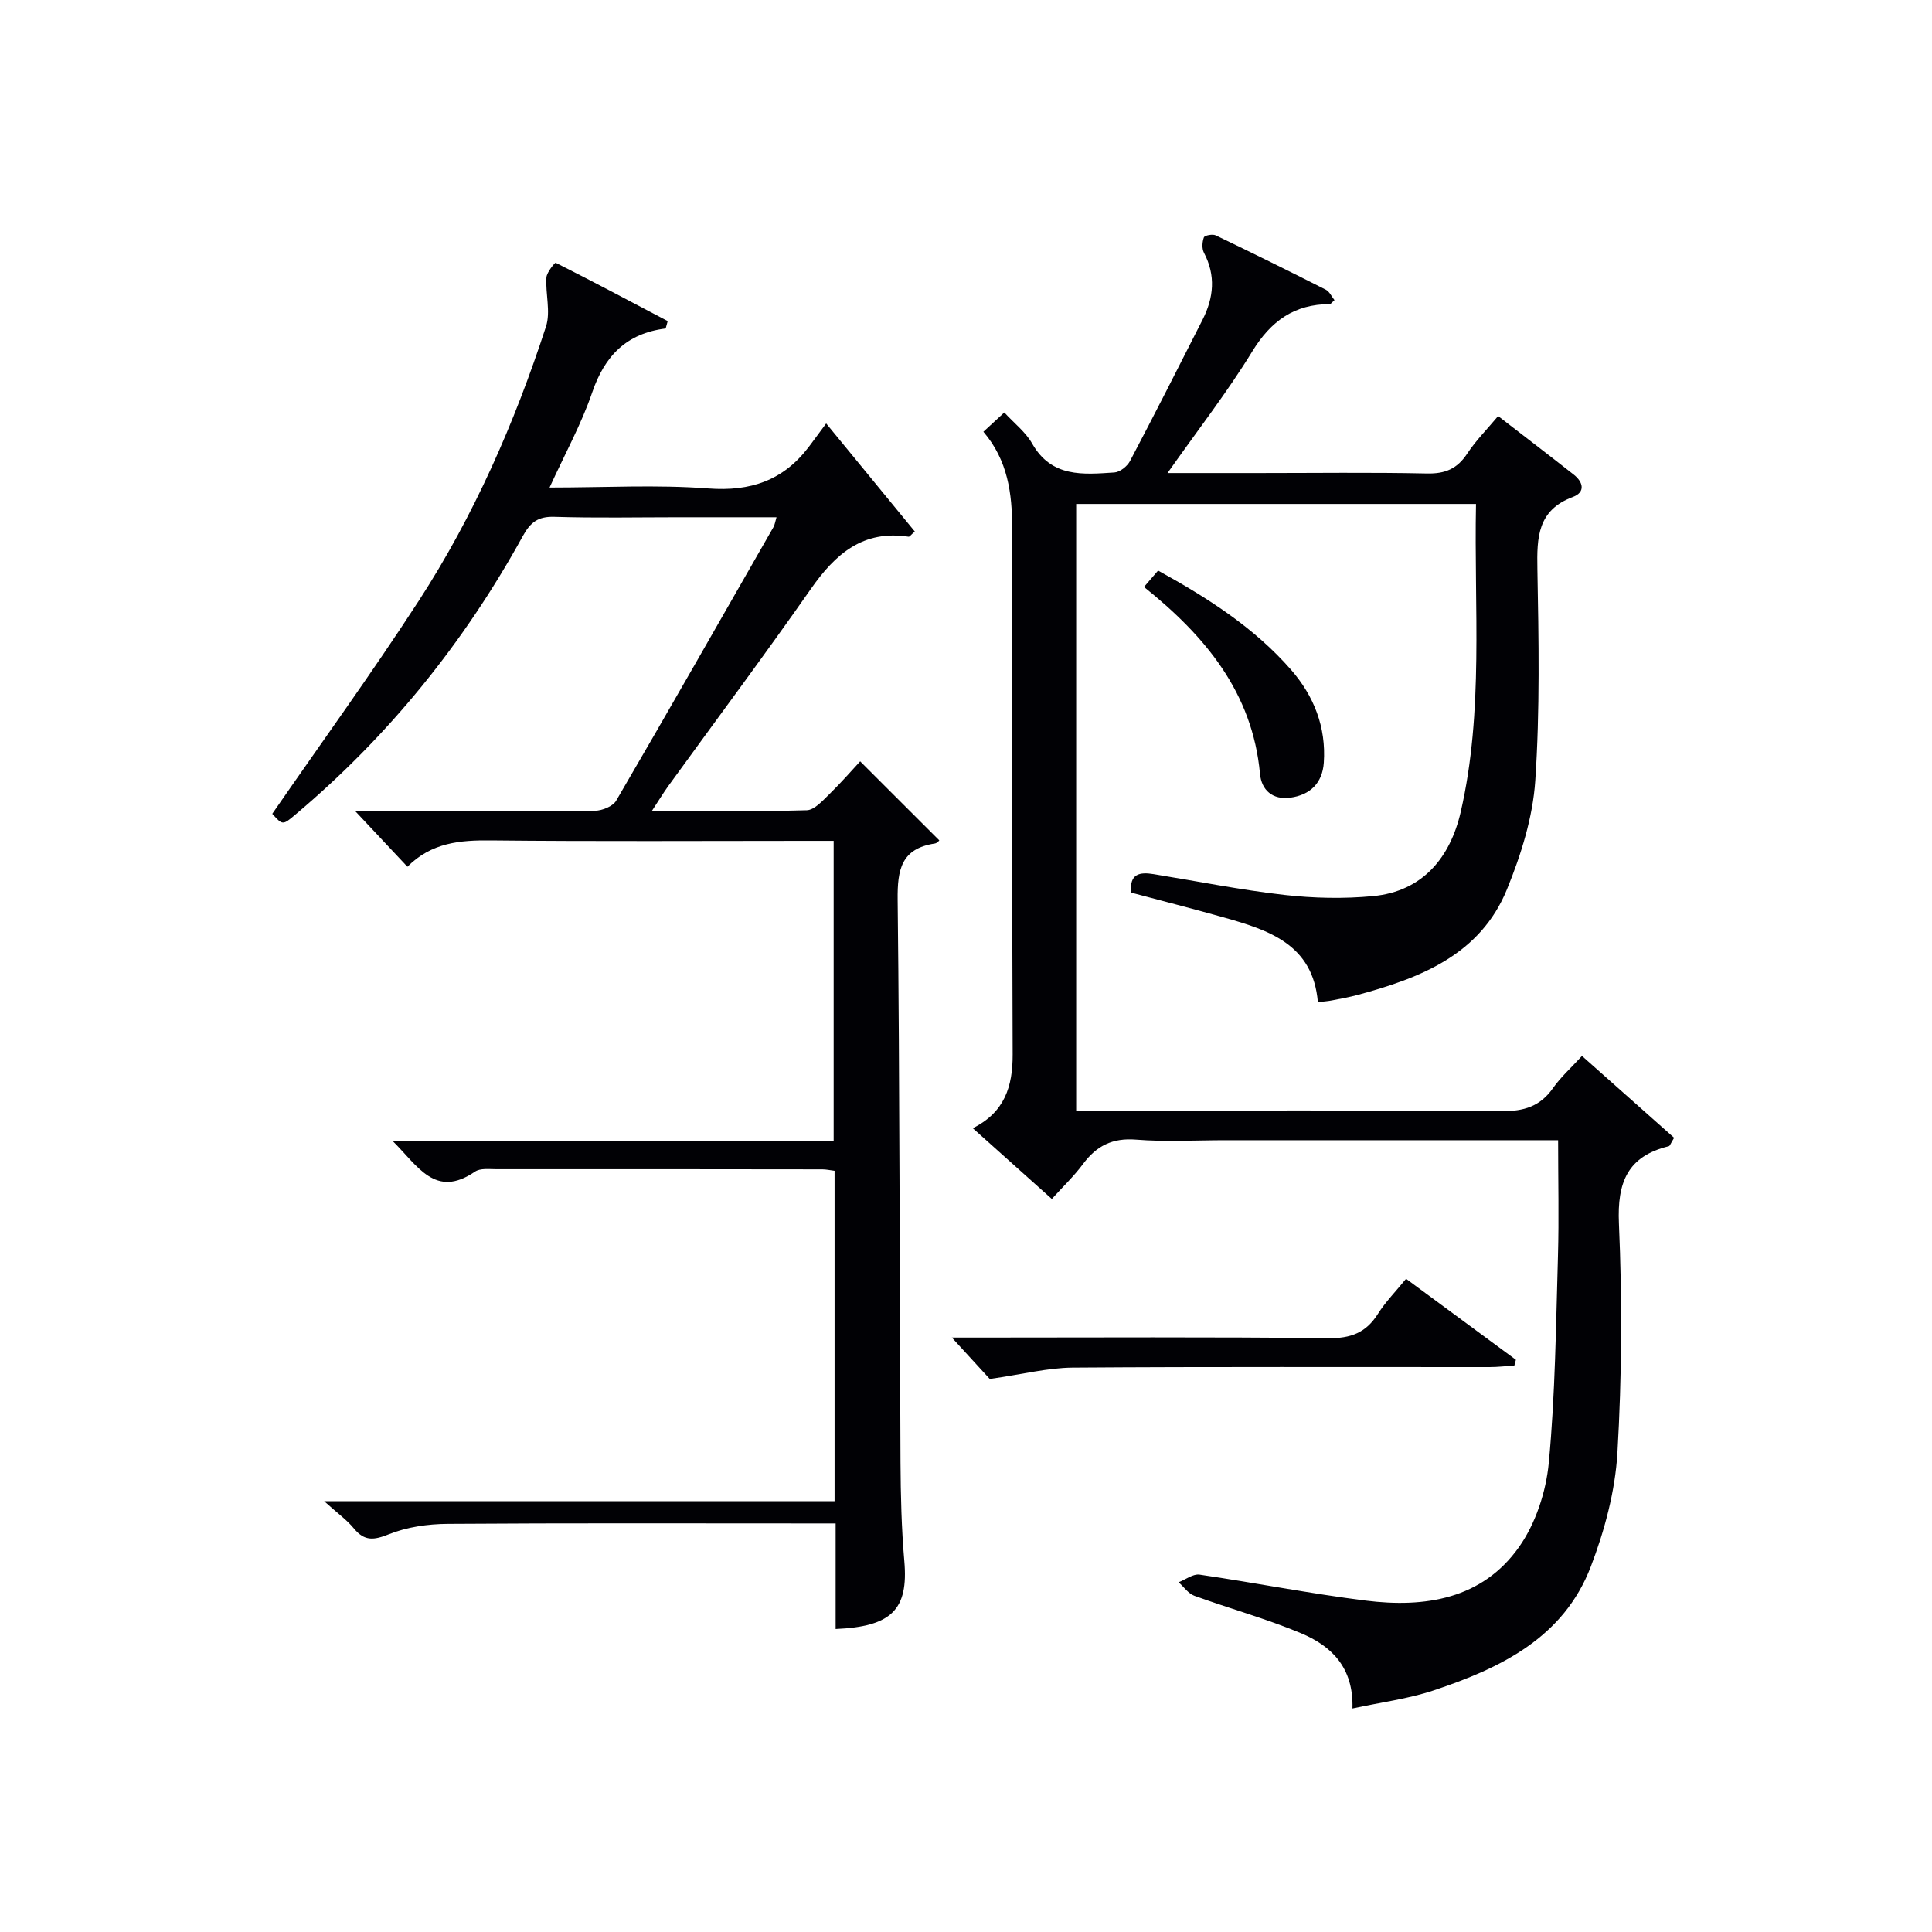
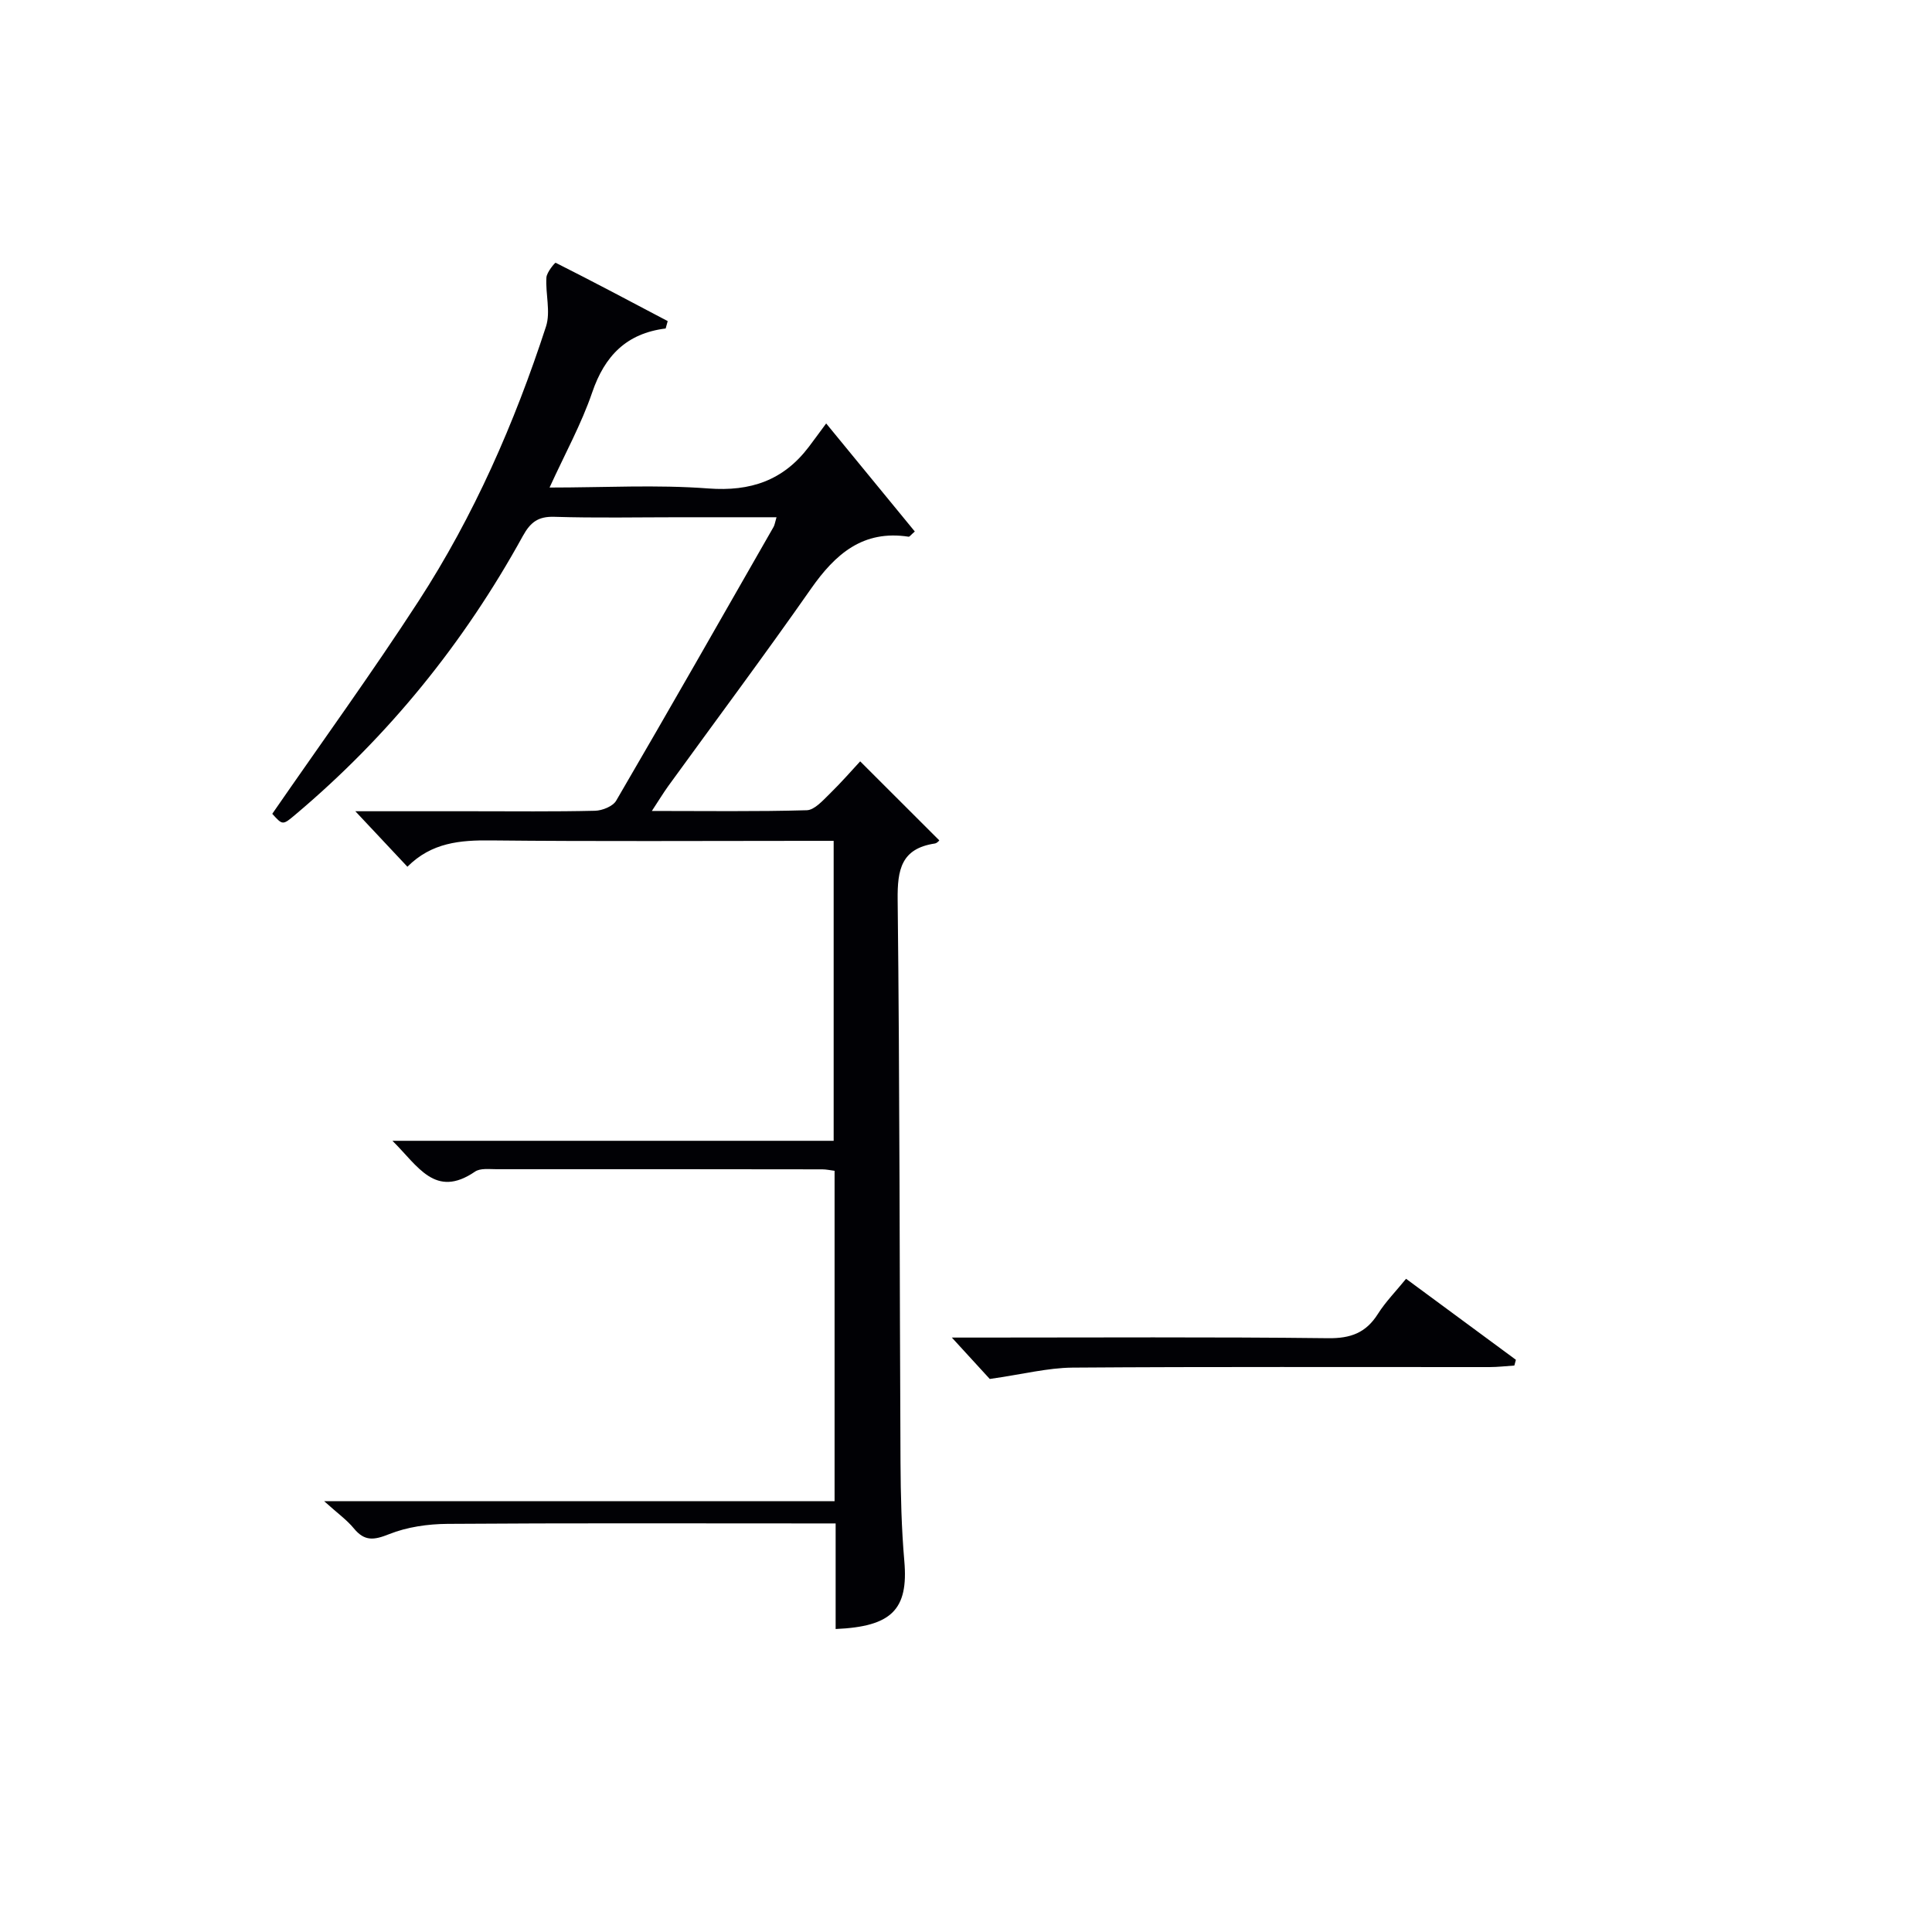
<svg xmlns="http://www.w3.org/2000/svg" enable-background="new 0 0 400 400" viewBox="0 0 400 400">
  <g fill="#010105">
-     <path d="m322.59 236.07c-23.59 0-46.24 0-68.89 0-6.17 0-12.36.37-18.49-.12-4.88-.39-8.18 1.27-10.98 5.04-1.86 2.51-4.17 4.7-6.46 7.24-5.52-4.94-10.82-9.68-16.37-14.65 6.57-3.27 8.29-8.59 8.26-15.31-.16-36.33-.05-72.65-.1-108.98-.01-7.07-.88-13.97-5.96-19.9 1.32-1.22 2.62-2.41 4.33-3.99 2.07 2.25 4.42 4.06 5.77 6.44 4.02 7.09 10.58 6.4 17.03 5.98 1.15-.08 2.66-1.28 3.23-2.37 5.11-9.7 10.06-19.48 15.02-29.26 2.31-4.56 2.77-9.15.28-13.87-.45-.86-.36-2.22-.01-3.17.15-.41 1.79-.73 2.43-.43 7.65 3.67 15.25 7.43 22.82 11.26.75.38 1.18 1.39 1.79 2.16-.51.44-.74.82-.98.82-7.33.03-12.17 3.48-16.03 9.78-5.16 8.43-11.28 16.28-17.56 25.2h18.74c11.66 0 23.33-.16 34.99.09 3.76.08 6.25-.97 8.31-4.1 1.8-2.73 4.16-5.09 6.41-7.79 5.45 4.21 10.58 8.13 15.66 12.13 1.98 1.56 2.45 3.64-.21 4.63-7.3 2.73-7.44 8.36-7.32 14.88.27 14.62.54 29.29-.44 43.86-.51 7.59-2.94 15.32-5.84 22.44-5.52 13.58-17.91 18.39-30.9 21.9-1.75.47-3.55.79-5.34 1.14-.8.16-1.61.21-2.93.37-1.01-11.98-10.15-14.92-19.5-17.55-6.36-1.79-12.76-3.43-19.15-5.13-.42-3.99 1.85-4.28 4.63-3.83 9.01 1.46 17.98 3.27 27.04 4.3 6.08.69 12.33.83 18.41.25 10.35-.98 15.99-8.09 18.14-17.4 4.82-20.95 2.74-42.3 3.17-63.79-27.85 0-55.11 0-82.78 0v125.6h5.62c27.49 0 54.99-.11 82.48.11 4.59.04 7.95-.97 10.62-4.77 1.61-2.29 3.75-4.2 6-6.66 6.53 5.8 12.88 11.44 19.08 16.95-.75 1.21-.87 1.68-1.1 1.74-8.54 2.08-10.71 7.45-10.33 16.01.69 15.79.61 31.68-.31 47.46-.47 7.96-2.65 16.09-5.52 23.59-5.64 14.73-18.7 21.01-32.57 25.62-5.26 1.75-10.86 2.45-16.77 3.73.26-8.61-4.47-13-10.7-15.6-7.17-3-14.71-5.07-22.03-7.73-1.26-.46-2.18-1.84-3.26-2.8 1.45-.56 3-1.78 4.34-1.58 11.49 1.68 22.9 3.94 34.41 5.38 12.26 1.53 24.09-.3 31.72-11.09 3.45-4.88 5.6-11.44 6.17-17.45 1.34-14.21 1.48-28.55 1.9-42.84.22-7.8.03-15.6.03-23.94z" />
    <path d="m137.82 68.01c-8.13 1.01-12.63 5.68-15.21 13.23-2.23 6.53-5.62 12.67-8.83 19.7 11.39 0 22.18-.62 32.86.19 8.78.66 15.54-1.67 20.8-8.59 1.1-1.45 2.17-2.93 3.61-4.87 6.7 8.16 12.53 15.27 18.35 22.37-.82.71-1.08 1.11-1.28 1.08-9.44-1.45-15.17 3.57-20.21 10.77-9.63 13.77-19.69 27.24-29.55 40.85-1.03 1.43-1.94 2.94-3.4 5.16 11.24 0 21.67.15 32.08-.15 1.59-.05 3.28-1.98 4.66-3.32 2.5-2.44 4.79-5.08 6.39-6.8 5.7 5.7 11.01 11 16.37 16.35.1-.08-.37.57-.92.66-6.94 1.05-7.76 5.38-7.69 11.65.44 38.82.39 77.65.59 116.48.04 6.81.2 13.65.79 20.43.88 10.09-2.66 13.57-14.22 14.07 0-7.1 0-14.2 0-21.86-2.27 0-4.06 0-5.85 0-24.83 0-49.67-.09-74.5.09-4.07.03-8.38.64-12.12 2.14-3.12 1.24-5.05 1.5-7.26-1.18-1.45-1.77-3.38-3.14-6.16-5.65h105.67c0-23.27 0-45.7 0-68.41-.96-.12-1.74-.3-2.53-.3-22.5-.03-45-.05-67.5-.03-1.49 0-3.33-.24-4.41.5-8.27 5.66-11.82-1.18-17.1-6.38h91.35c0-20.85 0-41.21 0-62.1-1.89 0-3.68 0-5.46 0-21.83 0-43.67.14-65.5-.09-6.37-.07-12.28.43-17.29 5.45-3.43-3.66-6.65-7.09-10.78-11.49h24.13c8.5 0 17 .1 25.5-.1 1.51-.04 3.7-.92 4.38-2.1 10.98-18.82 21.76-37.76 32.58-56.67.23-.4.28-.89.61-2-6.87 0-13.44 0-20.02 0-8.67 0-17.34.18-26-.09-3.35-.1-4.93 1.13-6.5 3.97-12.16 22.1-27.78 41.42-47.11 57.7-2.62 2.21-2.63 2.19-4.77-.18 10.17-14.73 20.61-29.12 30.28-44.02 11.46-17.66 19.88-36.87 26.39-56.86 1-3.06-.13-6.77.09-10.16.07-1.1 1.78-3.11 1.91-3.05 7.79 3.92 15.49 8.01 23.2 12.08-.14.49-.28 1.01-.42 1.53z" />
    <path d="m204.92 285.5c-1.73-1.89-4.51-4.93-7.85-8.57h5.51c24.13 0 48.26-.15 72.39.13 4.69.06 7.84-1.12 10.31-5.03 1.58-2.5 3.7-4.65 5.83-7.27 7.72 5.69 15.23 11.23 22.74 16.77-.11.4-.21.8-.32 1.19-1.71.11-3.42.32-5.13.32-28.79.02-57.58-.1-86.37.11-5.14.05-10.29 1.38-17.11 2.35z" />
-     <path d="m236.85 121.52c1.06-1.24 1.91-2.22 2.92-3.39 10.21 5.63 19.87 11.77 27.53 20.54 4.76 5.46 7.28 11.9 6.78 19.24-.29 4.2-2.81 6.68-6.95 7.24-3.64.49-5.95-1.56-6.26-4.93-1.55-16.86-11.38-28.58-24.02-38.7z" />
  </g>
</svg>